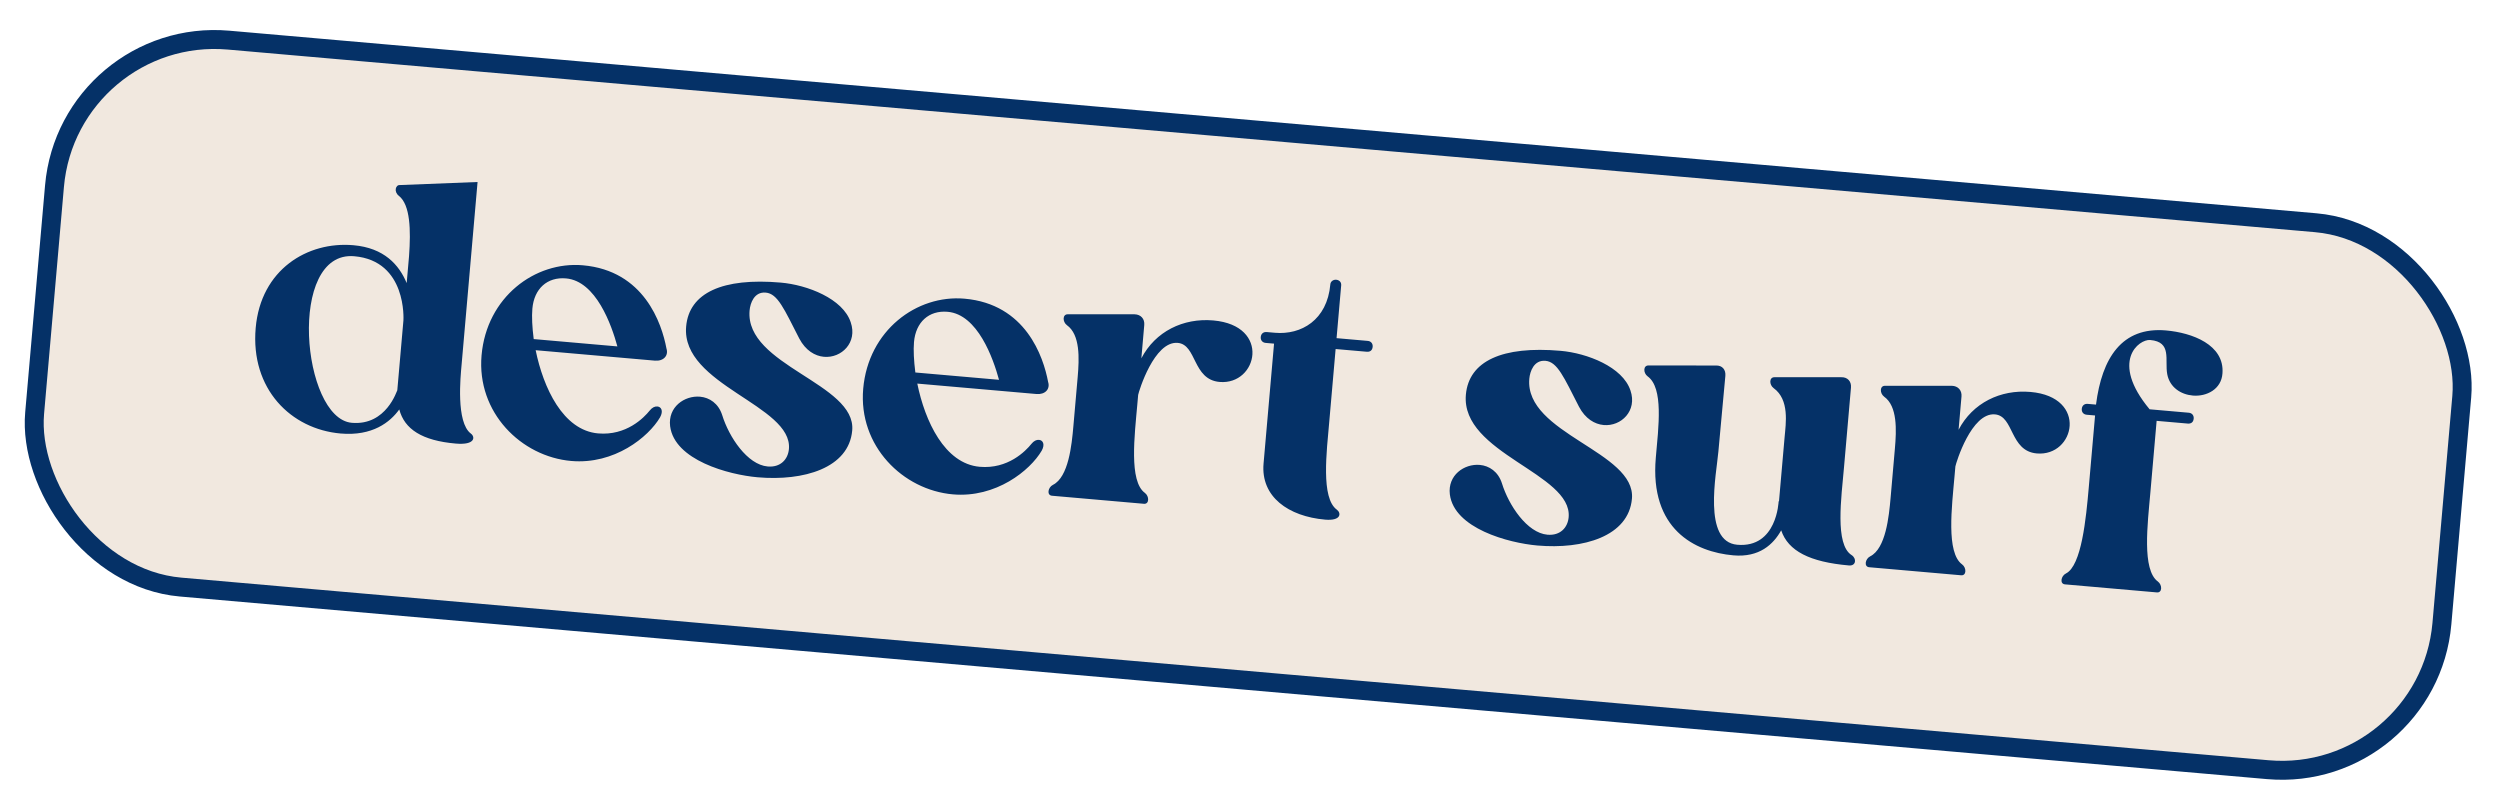
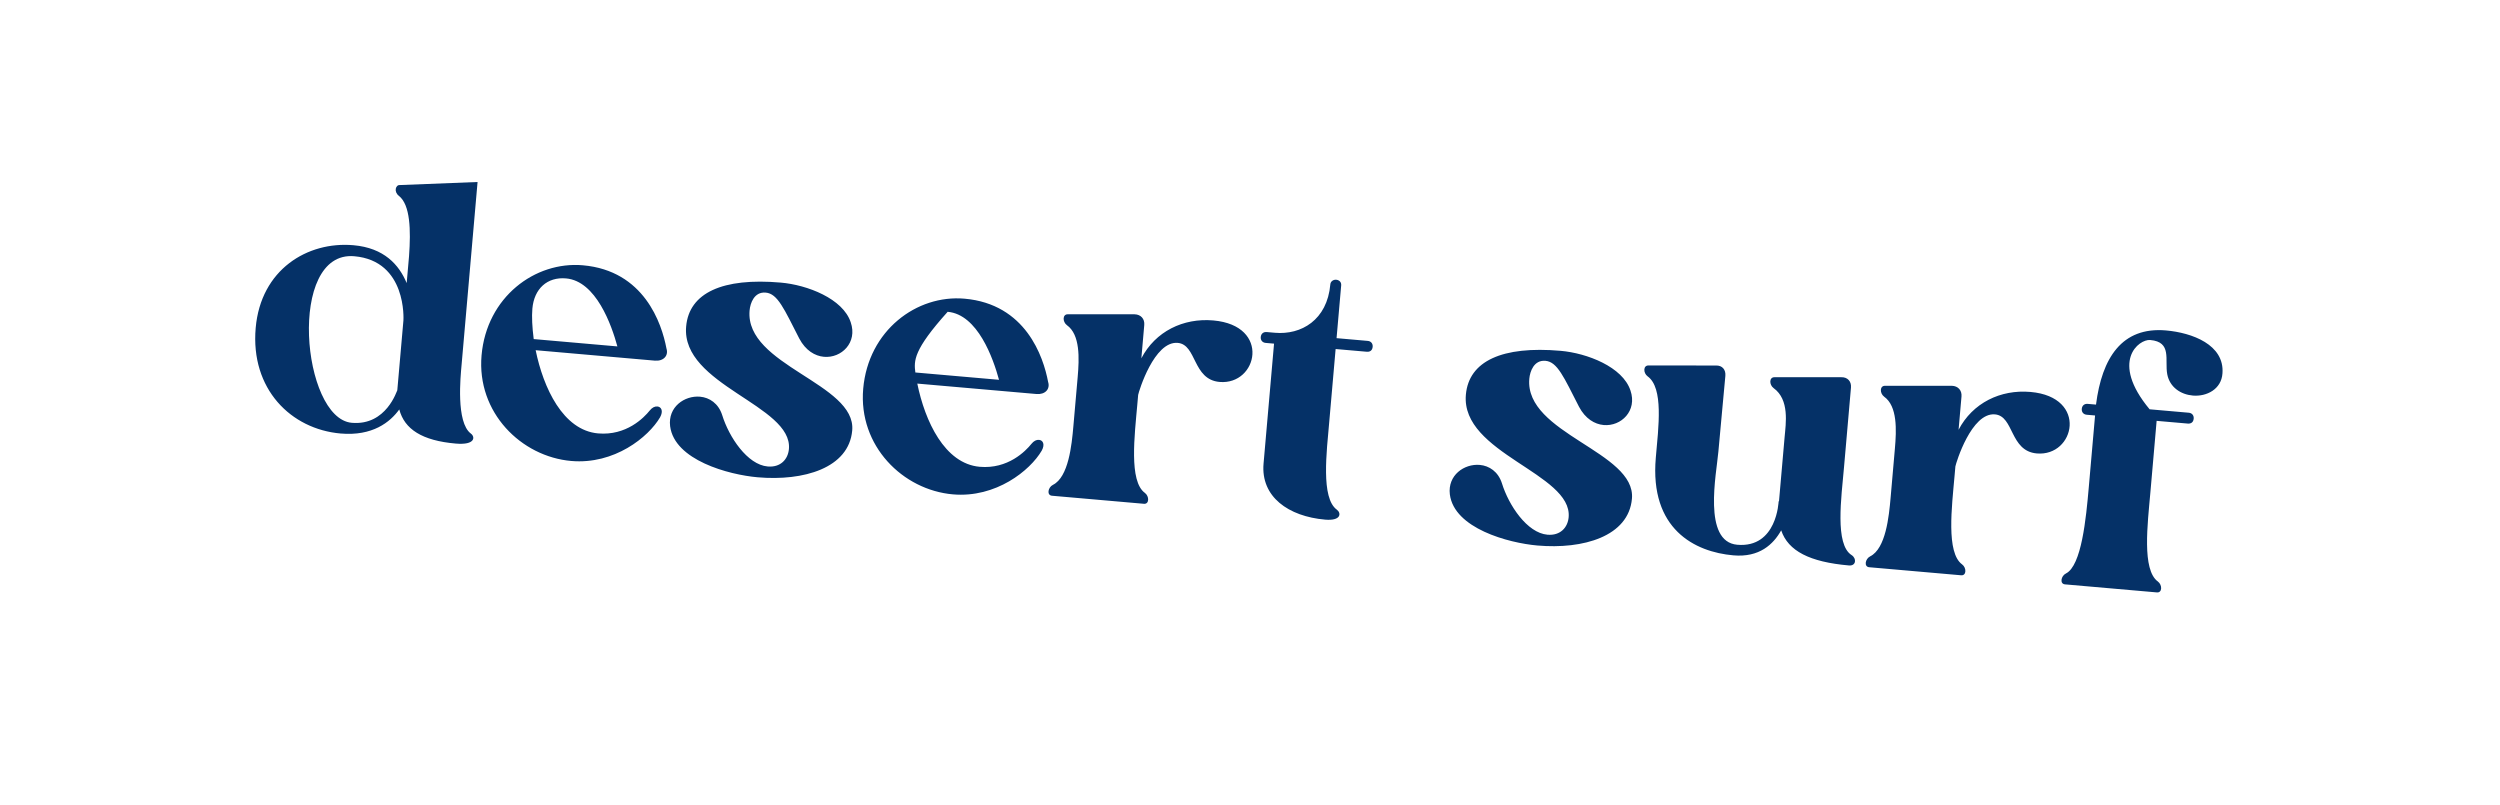
<svg xmlns="http://www.w3.org/2000/svg" width="149" height="48" viewBox="0 0 149 48" fill="none">
-   <rect x="4.082" y="1.557" width="144.021" height="32.723" rx="9.573" transform="rotate(5 4.082 1.557)" fill="#F1E8DF" stroke="#053167" stroke-width="1.129" />
-   <path d="M15.239 19.543C15.543 16.067 18.323 14.375 21.064 14.615C22.899 14.775 23.789 15.788 24.238 16.872C24.304 16.116 24.357 15.512 24.378 15.274C24.494 13.697 24.45 12.214 23.779 11.677C23.453 11.431 23.577 11.006 23.836 11.029L28.463 10.847L27.506 21.791C27.451 22.416 27.166 25.176 28.065 25.842C28.33 26.039 28.33 26.539 27.164 26.437C25.157 26.262 24.107 25.582 23.797 24.402C23.252 25.16 22.2 26.003 20.3 25.837C17.343 25.578 14.92 23.191 15.239 19.543ZM21.116 15.272C17.101 14.921 17.986 24.938 20.965 25.199C23.037 25.38 23.658 23.259 23.679 23.261C23.685 23.196 23.692 23.11 23.698 23.045C23.727 22.721 23.885 20.908 24.044 19.095C24.046 19.073 24.267 15.547 21.116 15.272ZM34.045 27.474C31.066 27.213 28.403 24.588 28.701 21.177C29.005 17.702 31.89 15.562 34.739 15.811C38.387 16.13 39.439 19.267 39.721 20.771C39.858 21.196 39.545 21.539 39.027 21.494L31.925 20.872C32.382 23.109 33.552 25.647 35.646 25.831C37.33 25.978 38.381 24.895 38.723 24.468C38.87 24.286 39.028 24.212 39.179 24.226C39.417 24.246 39.547 24.497 39.341 24.87C38.65 26.05 36.614 27.699 34.045 27.474ZM31.809 20.209L36.796 20.646C36.45 19.376 35.527 16.75 33.735 16.593C32.613 16.495 31.832 17.21 31.729 18.397C31.687 18.872 31.719 19.506 31.809 20.209ZM39.939 25.401C39.8 24.258 40.796 23.562 41.724 23.643C42.285 23.693 42.82 24.044 43.042 24.738C43.449 26.056 44.545 27.697 45.754 27.802C46.531 27.87 46.967 27.365 47.02 26.76C47.248 24.148 40.588 22.957 40.894 19.46C41.069 17.453 43.063 16.539 46.538 16.843C48.114 16.981 50.24 17.798 50.703 19.209C51.12 20.42 50.146 21.357 49.11 21.266C48.57 21.219 48.012 20.887 47.639 20.181C46.728 18.404 46.35 17.501 45.638 17.439C44.947 17.378 44.712 18.076 44.675 18.507C44.388 21.788 51.038 22.849 50.792 25.655C50.596 27.9 47.895 28.686 45.154 28.446C43.427 28.295 40.197 27.425 39.939 25.401ZM56.791 29.464C53.812 29.203 51.149 26.578 51.447 23.167C51.751 19.692 54.636 17.552 57.485 17.801C61.133 18.12 62.185 21.258 62.467 22.761C62.604 23.186 62.291 23.529 61.773 23.483L54.671 22.862C55.128 25.099 56.298 27.637 58.392 27.821C60.075 27.968 61.127 26.885 61.469 26.459C61.615 26.276 61.774 26.202 61.925 26.216C62.163 26.236 62.293 26.487 62.086 26.86C61.396 28.04 59.359 29.689 56.791 29.464ZM54.555 22.2L59.541 22.636C59.196 21.366 58.273 18.74 56.481 18.583C55.359 18.485 54.578 19.2 54.474 20.387C54.433 20.862 54.465 21.495 54.555 22.2ZM63.587 19.379C63.321 19.182 63.318 18.725 63.643 18.731L67.624 18.732C67.992 18.742 68.231 19.002 68.198 19.369L68.025 21.355C68.861 19.753 70.52 18.942 72.311 19.098C75.765 19.4 74.953 22.962 72.687 22.764C71.068 22.622 71.337 20.536 70.193 20.436C68.79 20.313 67.874 23.321 67.834 23.535L67.785 24.096C67.624 25.931 67.275 28.685 68.236 29.378C68.502 29.575 68.504 30.054 68.18 30.026L62.697 29.546C62.373 29.517 62.458 29.046 62.754 28.898C63.686 28.436 63.876 26.517 63.972 25.416L64.229 22.48C64.327 21.358 64.385 19.949 63.587 19.379ZM75.437 20.438C75.243 20.421 75.124 20.28 75.141 20.085C75.158 19.891 75.299 19.773 75.493 19.79L75.99 19.833C77.544 19.969 79.101 19.083 79.288 16.946C79.305 16.752 79.487 16.659 79.638 16.672C79.811 16.688 79.952 16.809 79.935 17.003L79.659 20.154L81.516 20.317C81.71 20.334 81.828 20.475 81.811 20.669C81.792 20.885 81.653 20.981 81.459 20.964L79.603 20.802L79.227 25.098C79.067 26.932 78.717 29.686 79.678 30.379C79.944 30.576 79.946 31.055 78.974 30.97C76.794 30.779 75.134 29.612 75.308 27.626L75.933 20.481L75.437 20.438ZM86.411 29.467C86.272 28.324 87.268 27.628 88.196 27.709C88.757 27.758 89.292 28.11 89.514 28.803C89.921 30.122 91.017 31.762 92.226 31.868C93.003 31.936 93.439 31.431 93.492 30.826C93.72 28.214 87.06 27.023 87.366 23.526C87.541 21.518 89.535 20.605 93.011 20.909C94.587 21.047 96.712 21.864 97.176 23.275C97.592 24.486 96.618 25.423 95.582 25.332C95.042 25.285 94.484 24.953 94.111 24.246C93.2 22.47 92.823 21.567 92.11 21.505C91.42 21.444 91.185 22.142 91.147 22.573C90.86 25.854 97.51 26.915 97.264 29.721C97.068 31.966 94.367 32.752 91.626 32.512C89.899 32.361 86.669 31.491 86.411 29.467ZM98.197 22.429C97.931 22.232 97.927 21.774 98.253 21.781L102.277 21.785C102.647 21.774 102.864 22.032 102.832 22.399C102.715 23.738 102.557 25.29 102.416 26.909C102.299 28.247 101.467 32.285 103.539 32.467C105.914 32.674 106.006 29.877 106.006 29.877L106.028 29.878L106.362 26.058C106.434 25.238 106.666 23.822 105.705 23.129C105.439 22.932 105.436 22.475 105.761 22.482L109.742 22.482C110.112 22.471 110.351 22.731 110.318 23.098L109.905 27.825C109.744 29.66 109.348 32.453 110.358 33.085C110.667 33.286 110.627 33.739 110.196 33.701C107.864 33.497 106.573 32.841 106.159 31.608C105.695 32.438 104.864 33.235 103.31 33.099C101 32.897 98.314 31.531 98.686 27.279C98.846 25.444 99.158 23.122 98.197 22.429ZM112.293 23.64C112.028 23.443 112.024 22.986 112.35 22.993L116.33 22.993C116.699 23.003 116.937 23.264 116.905 23.631L116.731 25.616C117.568 24.015 119.226 23.203 121.018 23.36C124.472 23.662 123.66 27.223 121.393 27.025C119.774 26.883 120.044 24.797 118.9 24.697C117.497 24.574 116.581 27.582 116.541 27.797L116.492 28.358C116.331 30.192 115.981 32.946 116.943 33.639C117.209 33.836 117.21 34.315 116.886 34.287L111.404 33.807C111.08 33.779 111.165 33.308 111.46 33.16C112.393 32.697 112.582 30.778 112.679 29.677L112.935 26.742C113.034 25.619 113.092 24.21 112.293 23.64ZM123.072 34.828C122.748 34.8 122.833 34.328 123.128 34.18C124.061 33.718 124.33 30.892 124.49 29.058L124.866 24.762L124.369 24.719C124.175 24.702 124.057 24.561 124.074 24.366C124.091 24.172 124.232 24.054 124.426 24.071L124.922 24.114C125.274 21.339 126.46 19.464 129.094 19.694C130.648 19.83 132.587 20.544 132.459 22.251C132.398 23.202 131.51 23.647 130.69 23.575C129.978 23.513 129.319 23.085 129.169 22.311C129.006 21.448 129.469 20.38 128.152 20.264C127.483 20.206 125.736 21.532 128.117 24.394L130.448 24.598C130.643 24.615 130.761 24.756 130.744 24.95C130.725 25.166 130.586 25.262 130.392 25.245L128.535 25.083L128.16 29.379C127.999 31.213 127.649 33.967 128.611 34.66C128.877 34.857 128.878 35.336 128.554 35.308L123.072 34.828Z" fill="#053167" />
+   <path d="M15.239 19.543C15.543 16.067 18.323 14.375 21.064 14.615C22.899 14.775 23.789 15.788 24.238 16.872C24.304 16.116 24.357 15.512 24.378 15.274C24.494 13.697 24.45 12.214 23.779 11.677C23.453 11.431 23.577 11.006 23.836 11.029L28.463 10.847L27.506 21.791C27.451 22.416 27.166 25.176 28.065 25.842C28.33 26.039 28.33 26.539 27.164 26.437C25.157 26.262 24.107 25.582 23.797 24.402C23.252 25.16 22.2 26.003 20.3 25.837C17.343 25.578 14.92 23.191 15.239 19.543ZM21.116 15.272C17.101 14.921 17.986 24.938 20.965 25.199C23.037 25.38 23.658 23.259 23.679 23.261C23.685 23.196 23.692 23.11 23.698 23.045C23.727 22.721 23.885 20.908 24.044 19.095C24.046 19.073 24.267 15.547 21.116 15.272ZM34.045 27.474C31.066 27.213 28.403 24.588 28.701 21.177C29.005 17.702 31.89 15.562 34.739 15.811C38.387 16.13 39.439 19.267 39.721 20.771C39.858 21.196 39.545 21.539 39.027 21.494L31.925 20.872C32.382 23.109 33.552 25.647 35.646 25.831C37.33 25.978 38.381 24.895 38.723 24.468C38.87 24.286 39.028 24.212 39.179 24.226C39.417 24.246 39.547 24.497 39.341 24.87C38.65 26.05 36.614 27.699 34.045 27.474ZM31.809 20.209L36.796 20.646C36.45 19.376 35.527 16.75 33.735 16.593C32.613 16.495 31.832 17.21 31.729 18.397C31.687 18.872 31.719 19.506 31.809 20.209ZM39.939 25.401C39.8 24.258 40.796 23.562 41.724 23.643C42.285 23.693 42.82 24.044 43.042 24.738C43.449 26.056 44.545 27.697 45.754 27.802C46.531 27.87 46.967 27.365 47.02 26.76C47.248 24.148 40.588 22.957 40.894 19.46C41.069 17.453 43.063 16.539 46.538 16.843C48.114 16.981 50.24 17.798 50.703 19.209C51.12 20.42 50.146 21.357 49.11 21.266C48.57 21.219 48.012 20.887 47.639 20.181C46.728 18.404 46.35 17.501 45.638 17.439C44.947 17.378 44.712 18.076 44.675 18.507C44.388 21.788 51.038 22.849 50.792 25.655C50.596 27.9 47.895 28.686 45.154 28.446C43.427 28.295 40.197 27.425 39.939 25.401ZM56.791 29.464C53.812 29.203 51.149 26.578 51.447 23.167C51.751 19.692 54.636 17.552 57.485 17.801C61.133 18.12 62.185 21.258 62.467 22.761C62.604 23.186 62.291 23.529 61.773 23.483L54.671 22.862C55.128 25.099 56.298 27.637 58.392 27.821C60.075 27.968 61.127 26.885 61.469 26.459C61.615 26.276 61.774 26.202 61.925 26.216C62.163 26.236 62.293 26.487 62.086 26.86C61.396 28.04 59.359 29.689 56.791 29.464ZM54.555 22.2L59.541 22.636C59.196 21.366 58.273 18.74 56.481 18.583C54.433 20.862 54.465 21.495 54.555 22.2ZM63.587 19.379C63.321 19.182 63.318 18.725 63.643 18.731L67.624 18.732C67.992 18.742 68.231 19.002 68.198 19.369L68.025 21.355C68.861 19.753 70.52 18.942 72.311 19.098C75.765 19.4 74.953 22.962 72.687 22.764C71.068 22.622 71.337 20.536 70.193 20.436C68.79 20.313 67.874 23.321 67.834 23.535L67.785 24.096C67.624 25.931 67.275 28.685 68.236 29.378C68.502 29.575 68.504 30.054 68.18 30.026L62.697 29.546C62.373 29.517 62.458 29.046 62.754 28.898C63.686 28.436 63.876 26.517 63.972 25.416L64.229 22.48C64.327 21.358 64.385 19.949 63.587 19.379ZM75.437 20.438C75.243 20.421 75.124 20.28 75.141 20.085C75.158 19.891 75.299 19.773 75.493 19.79L75.99 19.833C77.544 19.969 79.101 19.083 79.288 16.946C79.305 16.752 79.487 16.659 79.638 16.672C79.811 16.688 79.952 16.809 79.935 17.003L79.659 20.154L81.516 20.317C81.71 20.334 81.828 20.475 81.811 20.669C81.792 20.885 81.653 20.981 81.459 20.964L79.603 20.802L79.227 25.098C79.067 26.932 78.717 29.686 79.678 30.379C79.944 30.576 79.946 31.055 78.974 30.97C76.794 30.779 75.134 29.612 75.308 27.626L75.933 20.481L75.437 20.438ZM86.411 29.467C86.272 28.324 87.268 27.628 88.196 27.709C88.757 27.758 89.292 28.11 89.514 28.803C89.921 30.122 91.017 31.762 92.226 31.868C93.003 31.936 93.439 31.431 93.492 30.826C93.72 28.214 87.06 27.023 87.366 23.526C87.541 21.518 89.535 20.605 93.011 20.909C94.587 21.047 96.712 21.864 97.176 23.275C97.592 24.486 96.618 25.423 95.582 25.332C95.042 25.285 94.484 24.953 94.111 24.246C93.2 22.47 92.823 21.567 92.11 21.505C91.42 21.444 91.185 22.142 91.147 22.573C90.86 25.854 97.51 26.915 97.264 29.721C97.068 31.966 94.367 32.752 91.626 32.512C89.899 32.361 86.669 31.491 86.411 29.467ZM98.197 22.429C97.931 22.232 97.927 21.774 98.253 21.781L102.277 21.785C102.647 21.774 102.864 22.032 102.832 22.399C102.715 23.738 102.557 25.29 102.416 26.909C102.299 28.247 101.467 32.285 103.539 32.467C105.914 32.674 106.006 29.877 106.006 29.877L106.028 29.878L106.362 26.058C106.434 25.238 106.666 23.822 105.705 23.129C105.439 22.932 105.436 22.475 105.761 22.482L109.742 22.482C110.112 22.471 110.351 22.731 110.318 23.098L109.905 27.825C109.744 29.66 109.348 32.453 110.358 33.085C110.667 33.286 110.627 33.739 110.196 33.701C107.864 33.497 106.573 32.841 106.159 31.608C105.695 32.438 104.864 33.235 103.31 33.099C101 32.897 98.314 31.531 98.686 27.279C98.846 25.444 99.158 23.122 98.197 22.429ZM112.293 23.64C112.028 23.443 112.024 22.986 112.35 22.993L116.33 22.993C116.699 23.003 116.937 23.264 116.905 23.631L116.731 25.616C117.568 24.015 119.226 23.203 121.018 23.36C124.472 23.662 123.66 27.223 121.393 27.025C119.774 26.883 120.044 24.797 118.9 24.697C117.497 24.574 116.581 27.582 116.541 27.797L116.492 28.358C116.331 30.192 115.981 32.946 116.943 33.639C117.209 33.836 117.21 34.315 116.886 34.287L111.404 33.807C111.08 33.779 111.165 33.308 111.46 33.16C112.393 32.697 112.582 30.778 112.679 29.677L112.935 26.742C113.034 25.619 113.092 24.21 112.293 23.64ZM123.072 34.828C122.748 34.8 122.833 34.328 123.128 34.18C124.061 33.718 124.33 30.892 124.49 29.058L124.866 24.762L124.369 24.719C124.175 24.702 124.057 24.561 124.074 24.366C124.091 24.172 124.232 24.054 124.426 24.071L124.922 24.114C125.274 21.339 126.46 19.464 129.094 19.694C130.648 19.83 132.587 20.544 132.459 22.251C132.398 23.202 131.51 23.647 130.69 23.575C129.978 23.513 129.319 23.085 129.169 22.311C129.006 21.448 129.469 20.38 128.152 20.264C127.483 20.206 125.736 21.532 128.117 24.394L130.448 24.598C130.643 24.615 130.761 24.756 130.744 24.95C130.725 25.166 130.586 25.262 130.392 25.245L128.535 25.083L128.16 29.379C127.999 31.213 127.649 33.967 128.611 34.66C128.877 34.857 128.878 35.336 128.554 35.308L123.072 34.828Z" fill="#053167" />
</svg>